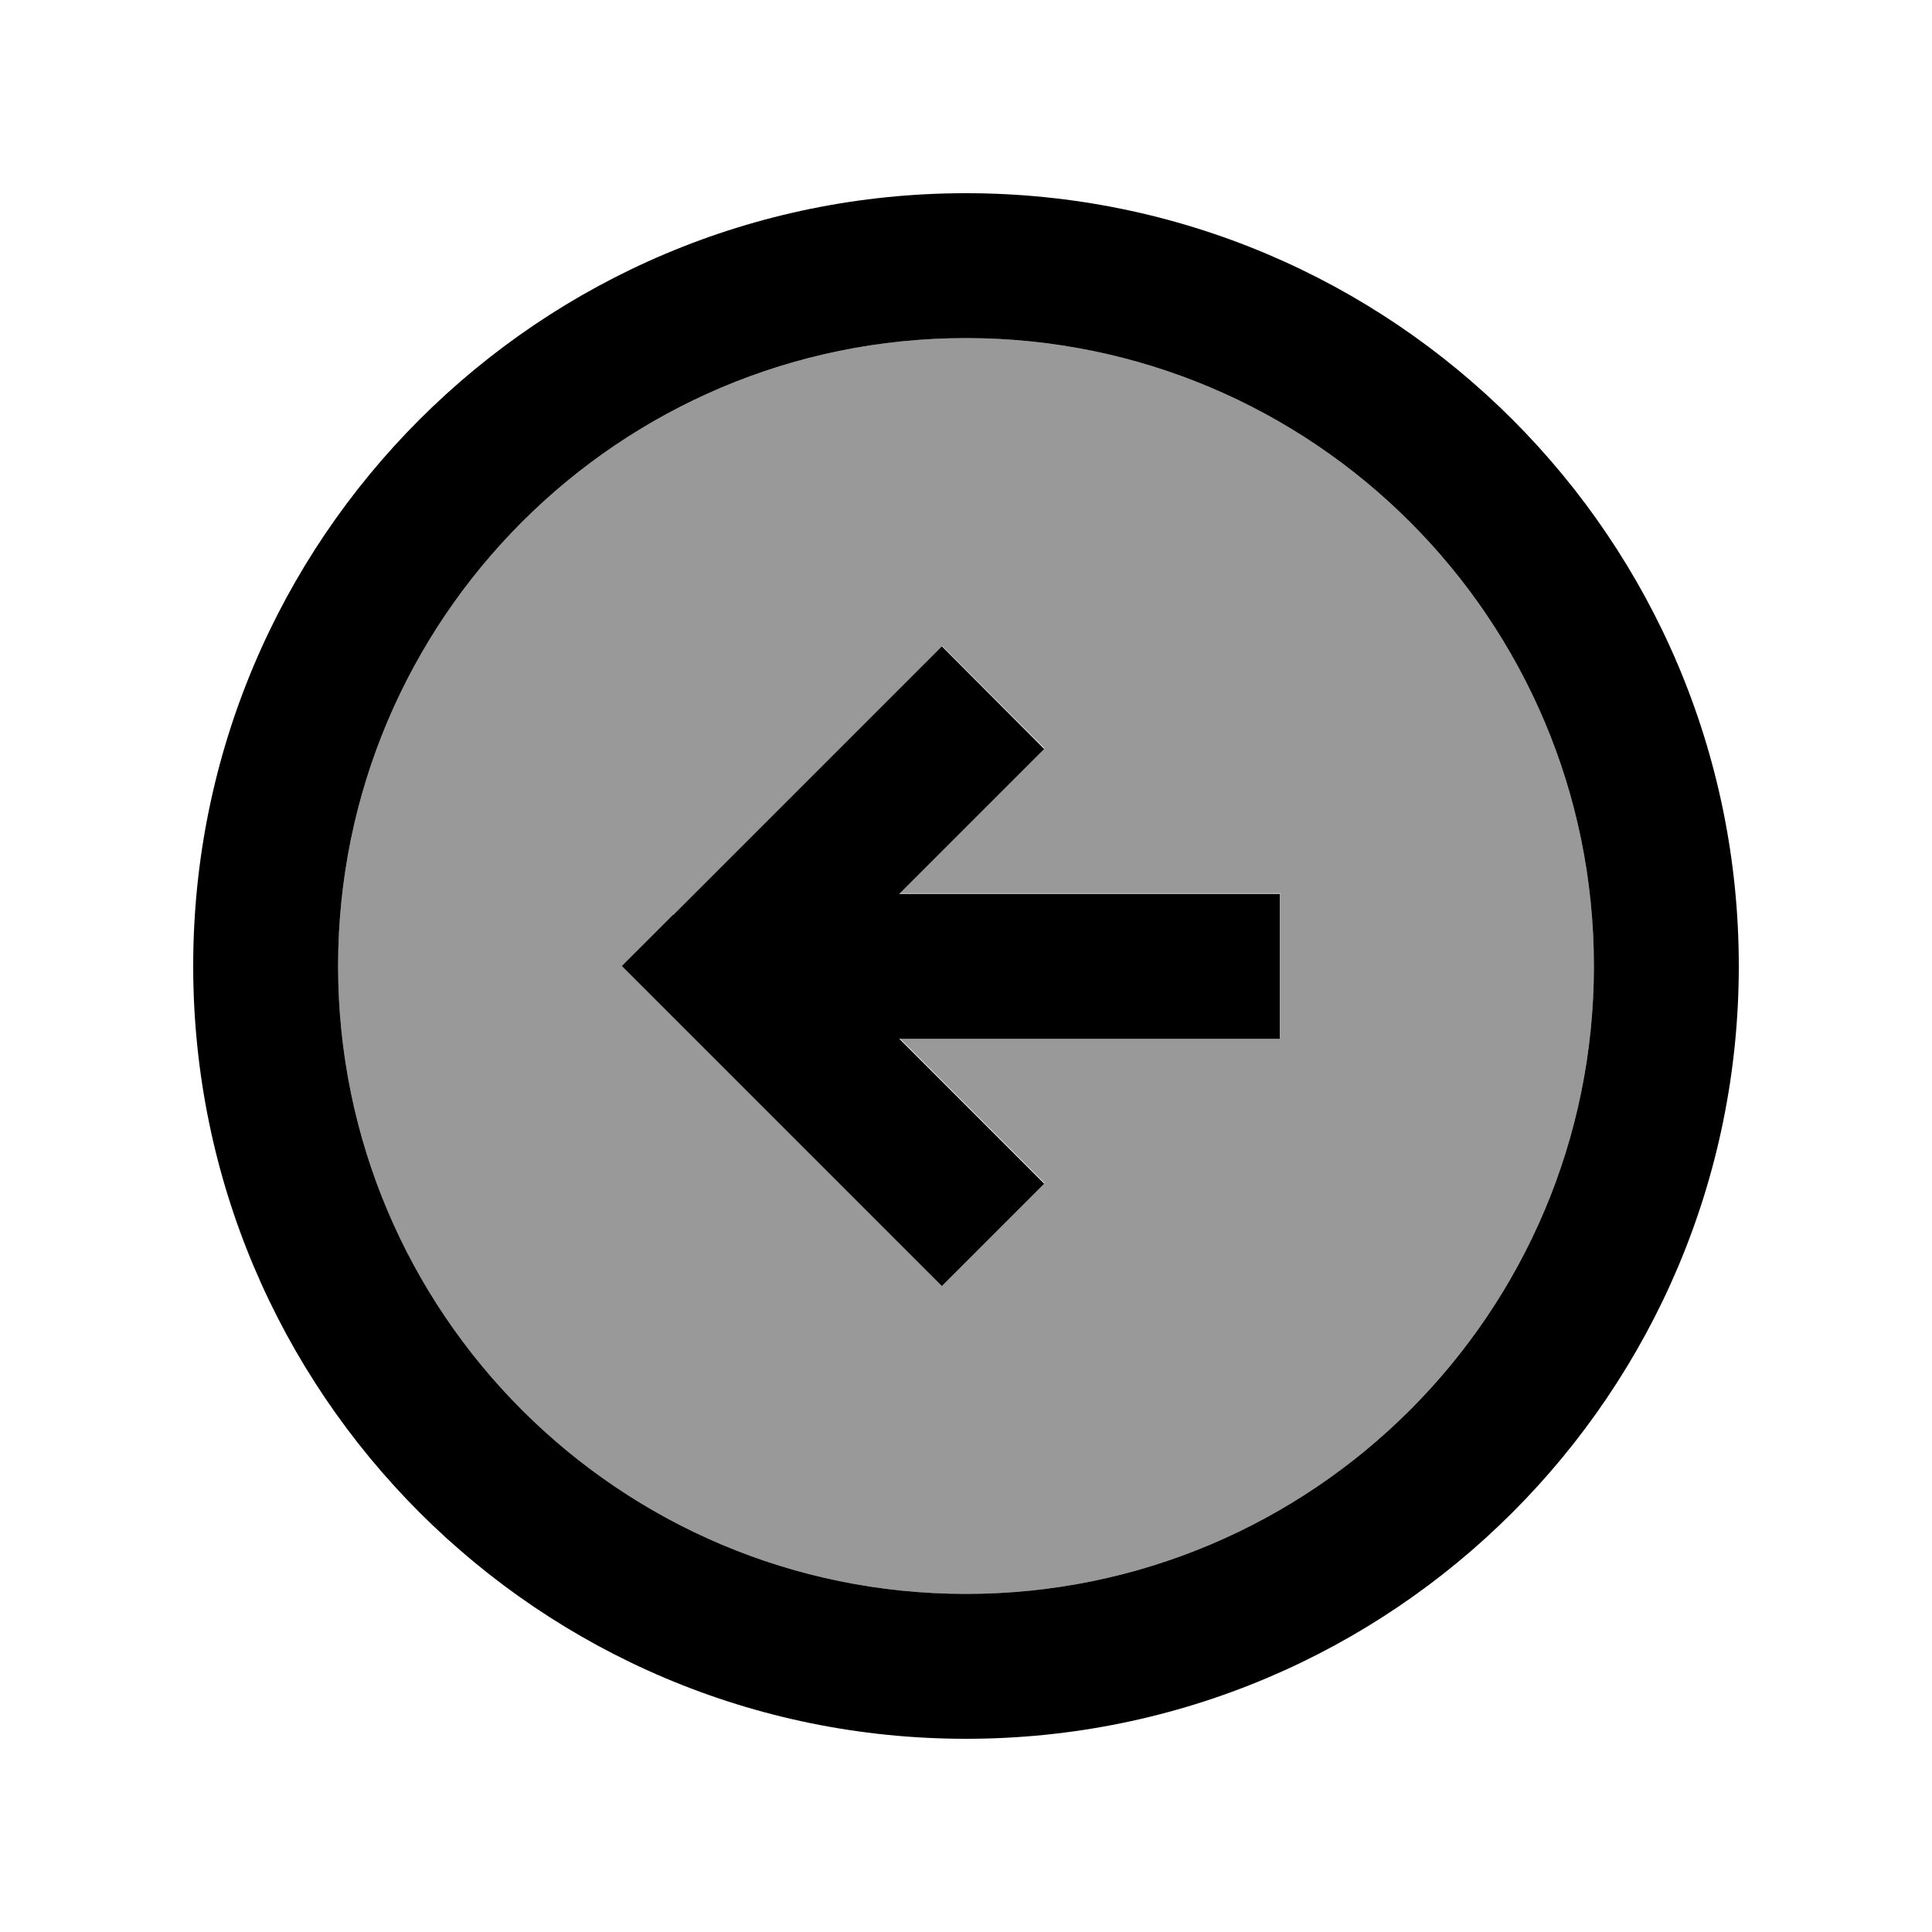
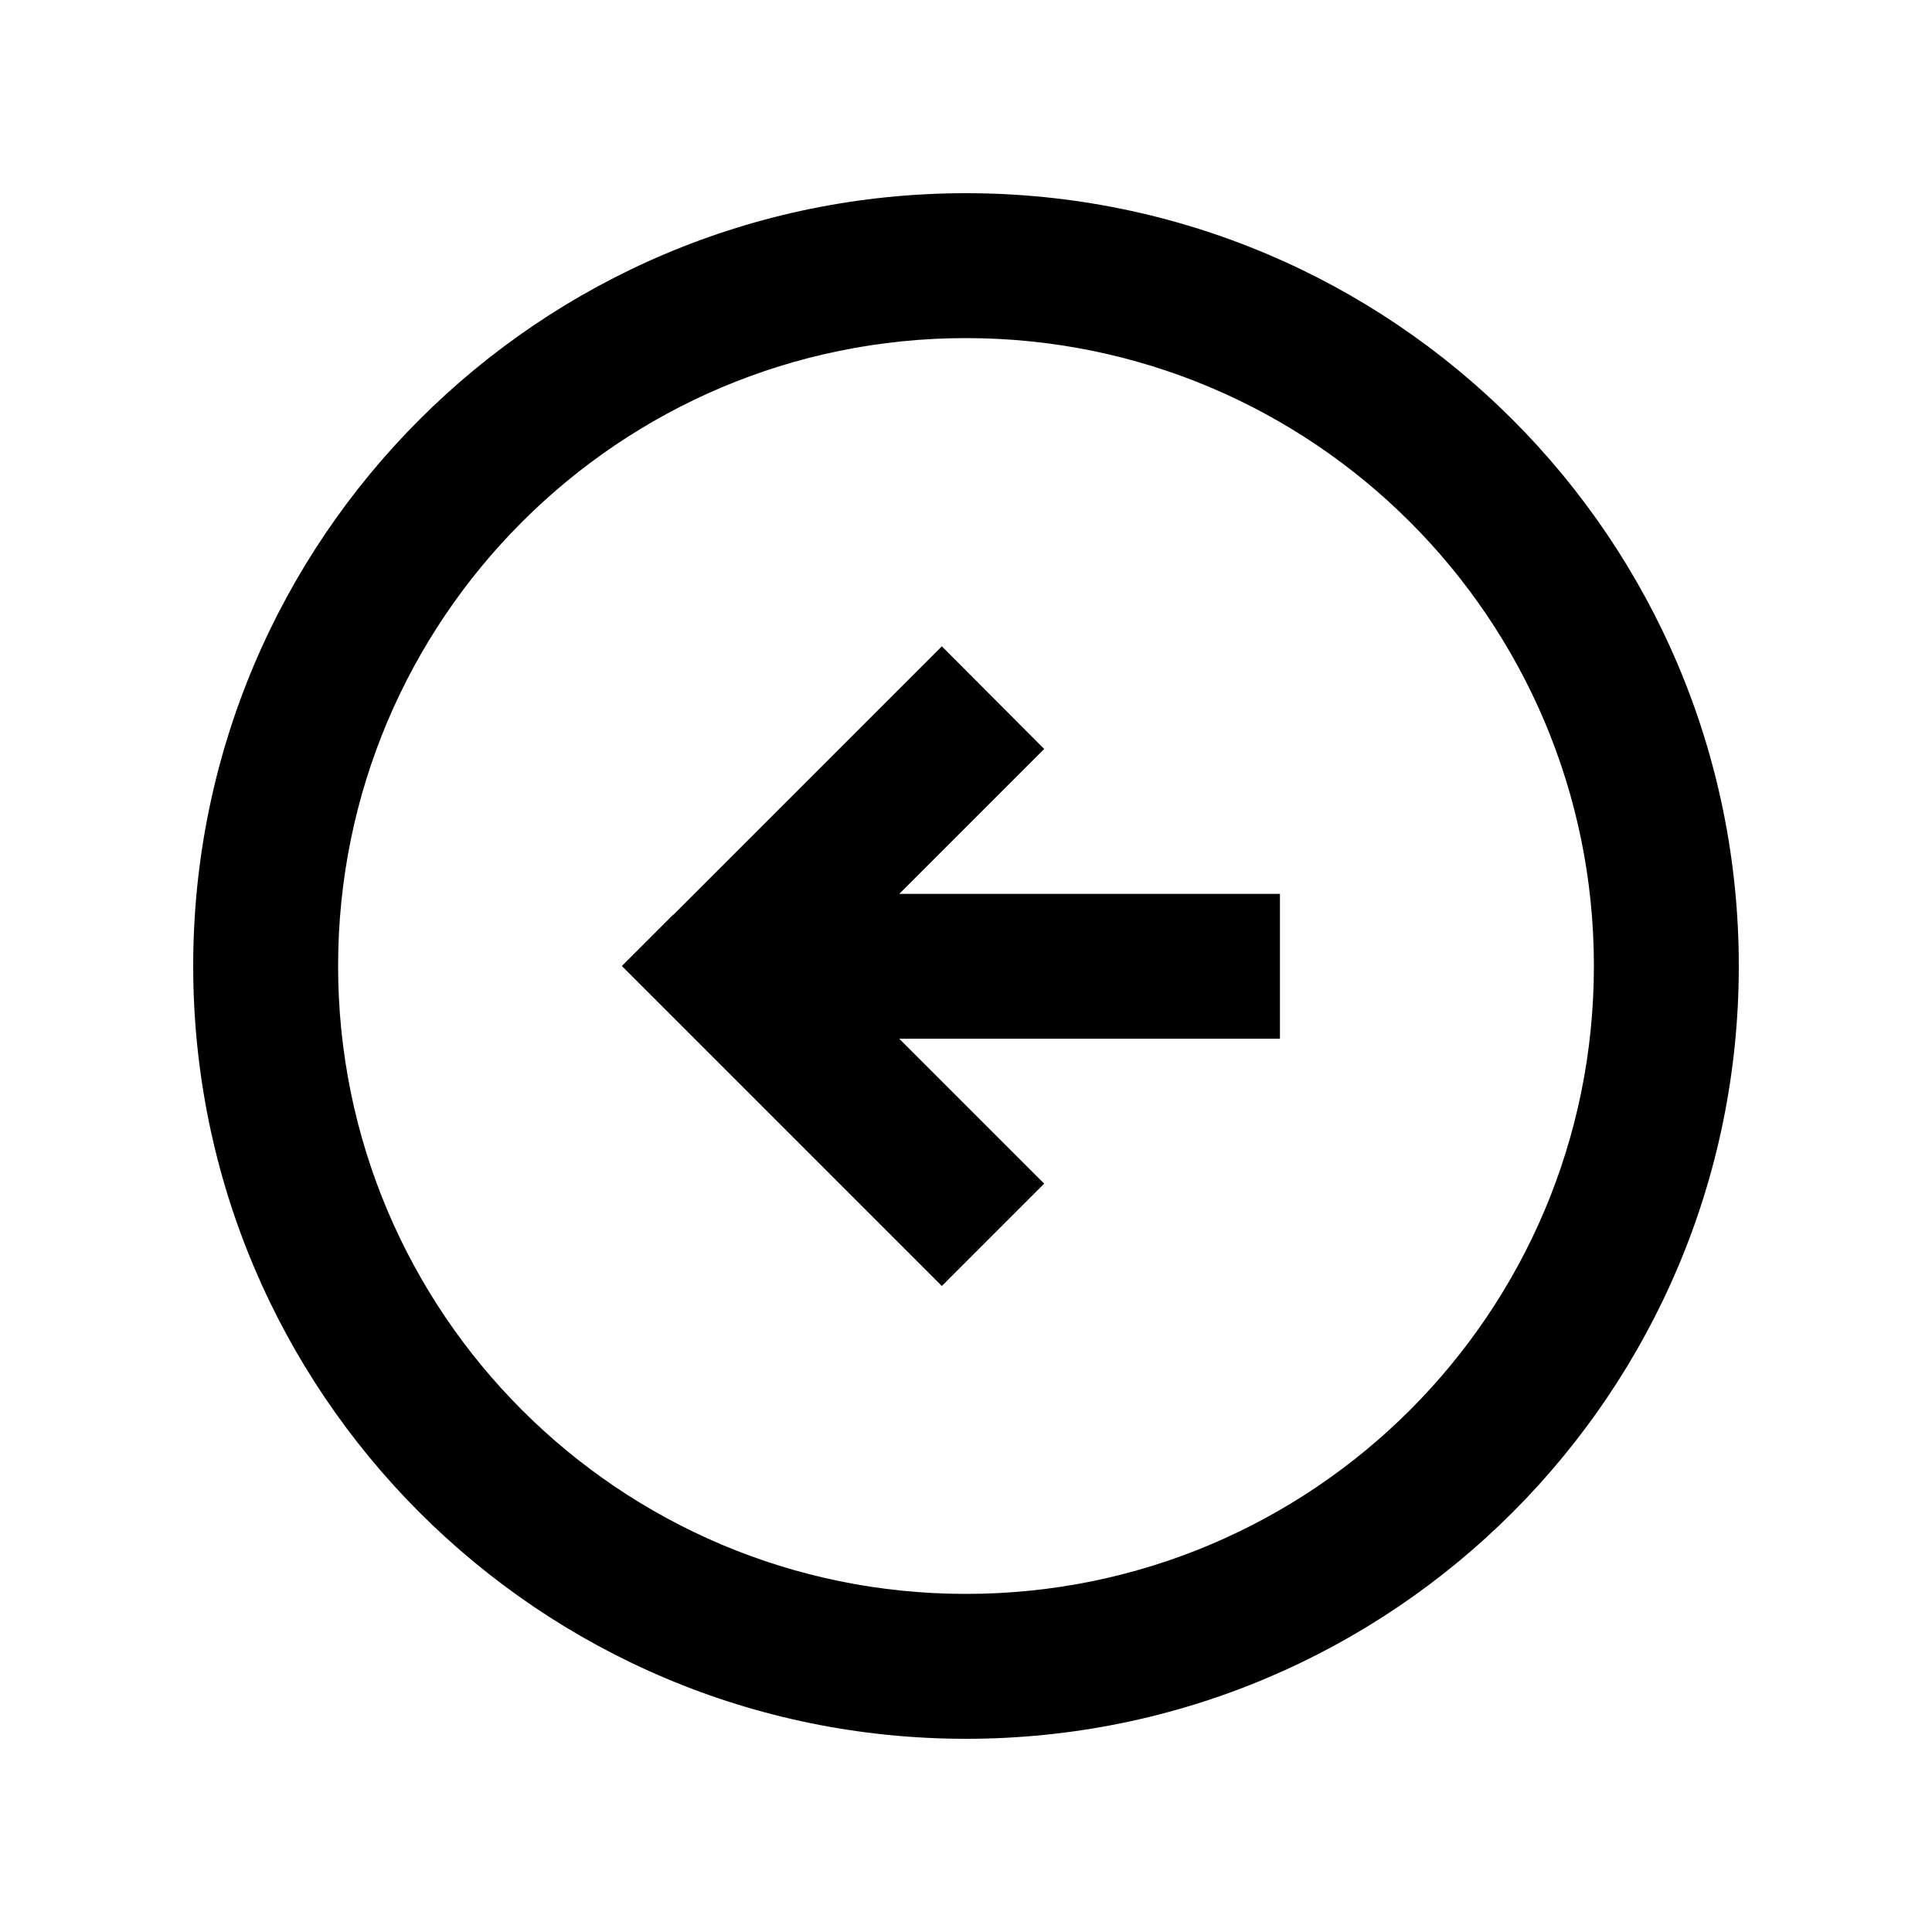
<svg xmlns="http://www.w3.org/2000/svg" viewBox="0 0 640 640">
-   <path opacity=".4" fill="currentColor" d="M112 320C112 434.9 205.1 528 320 528C434.9 528 528 434.9 528 320C528 205.1 434.9 112 320 112C205.1 112 112 205.1 112 320zM206.1 320C208.2 317.9 237.9 288.2 295.1 231L312.1 214L346 247.9C337 256.9 321 272.9 298 295.9C379 295.9 421.1 295.9 424.1 295.9L424.1 343.9L298 343.9C321 366.9 337 382.9 346 391.9L312 425.9C309.9 423.8 280.2 394.1 223 336.9L206 319.9z" />
  <path fill="currentColor" d="M320 112C434.9 112 528 205.1 528 320C528 434.9 434.9 528 320 528C205.1 528 112 434.9 112 320C112 205.1 205.1 112 320 112zM320 576C461.4 576 576 461.4 576 320C576 178.6 461.4 64 320 64C178.6 64 64 178.6 64 320C64 461.4 178.6 576 320 576zM223 303L206 320C208.1 322.1 237.8 351.8 295 409L312 426L345.9 392.1C336.9 383.1 320.9 367.1 297.9 344.1L424 344.1L424 296.1C421 296.1 379 296.1 297.9 296.1C320.9 273.1 336.9 257.1 345.9 248.1L312 214.1C309.9 216.2 280.2 245.9 223 303.1z" />
</svg>